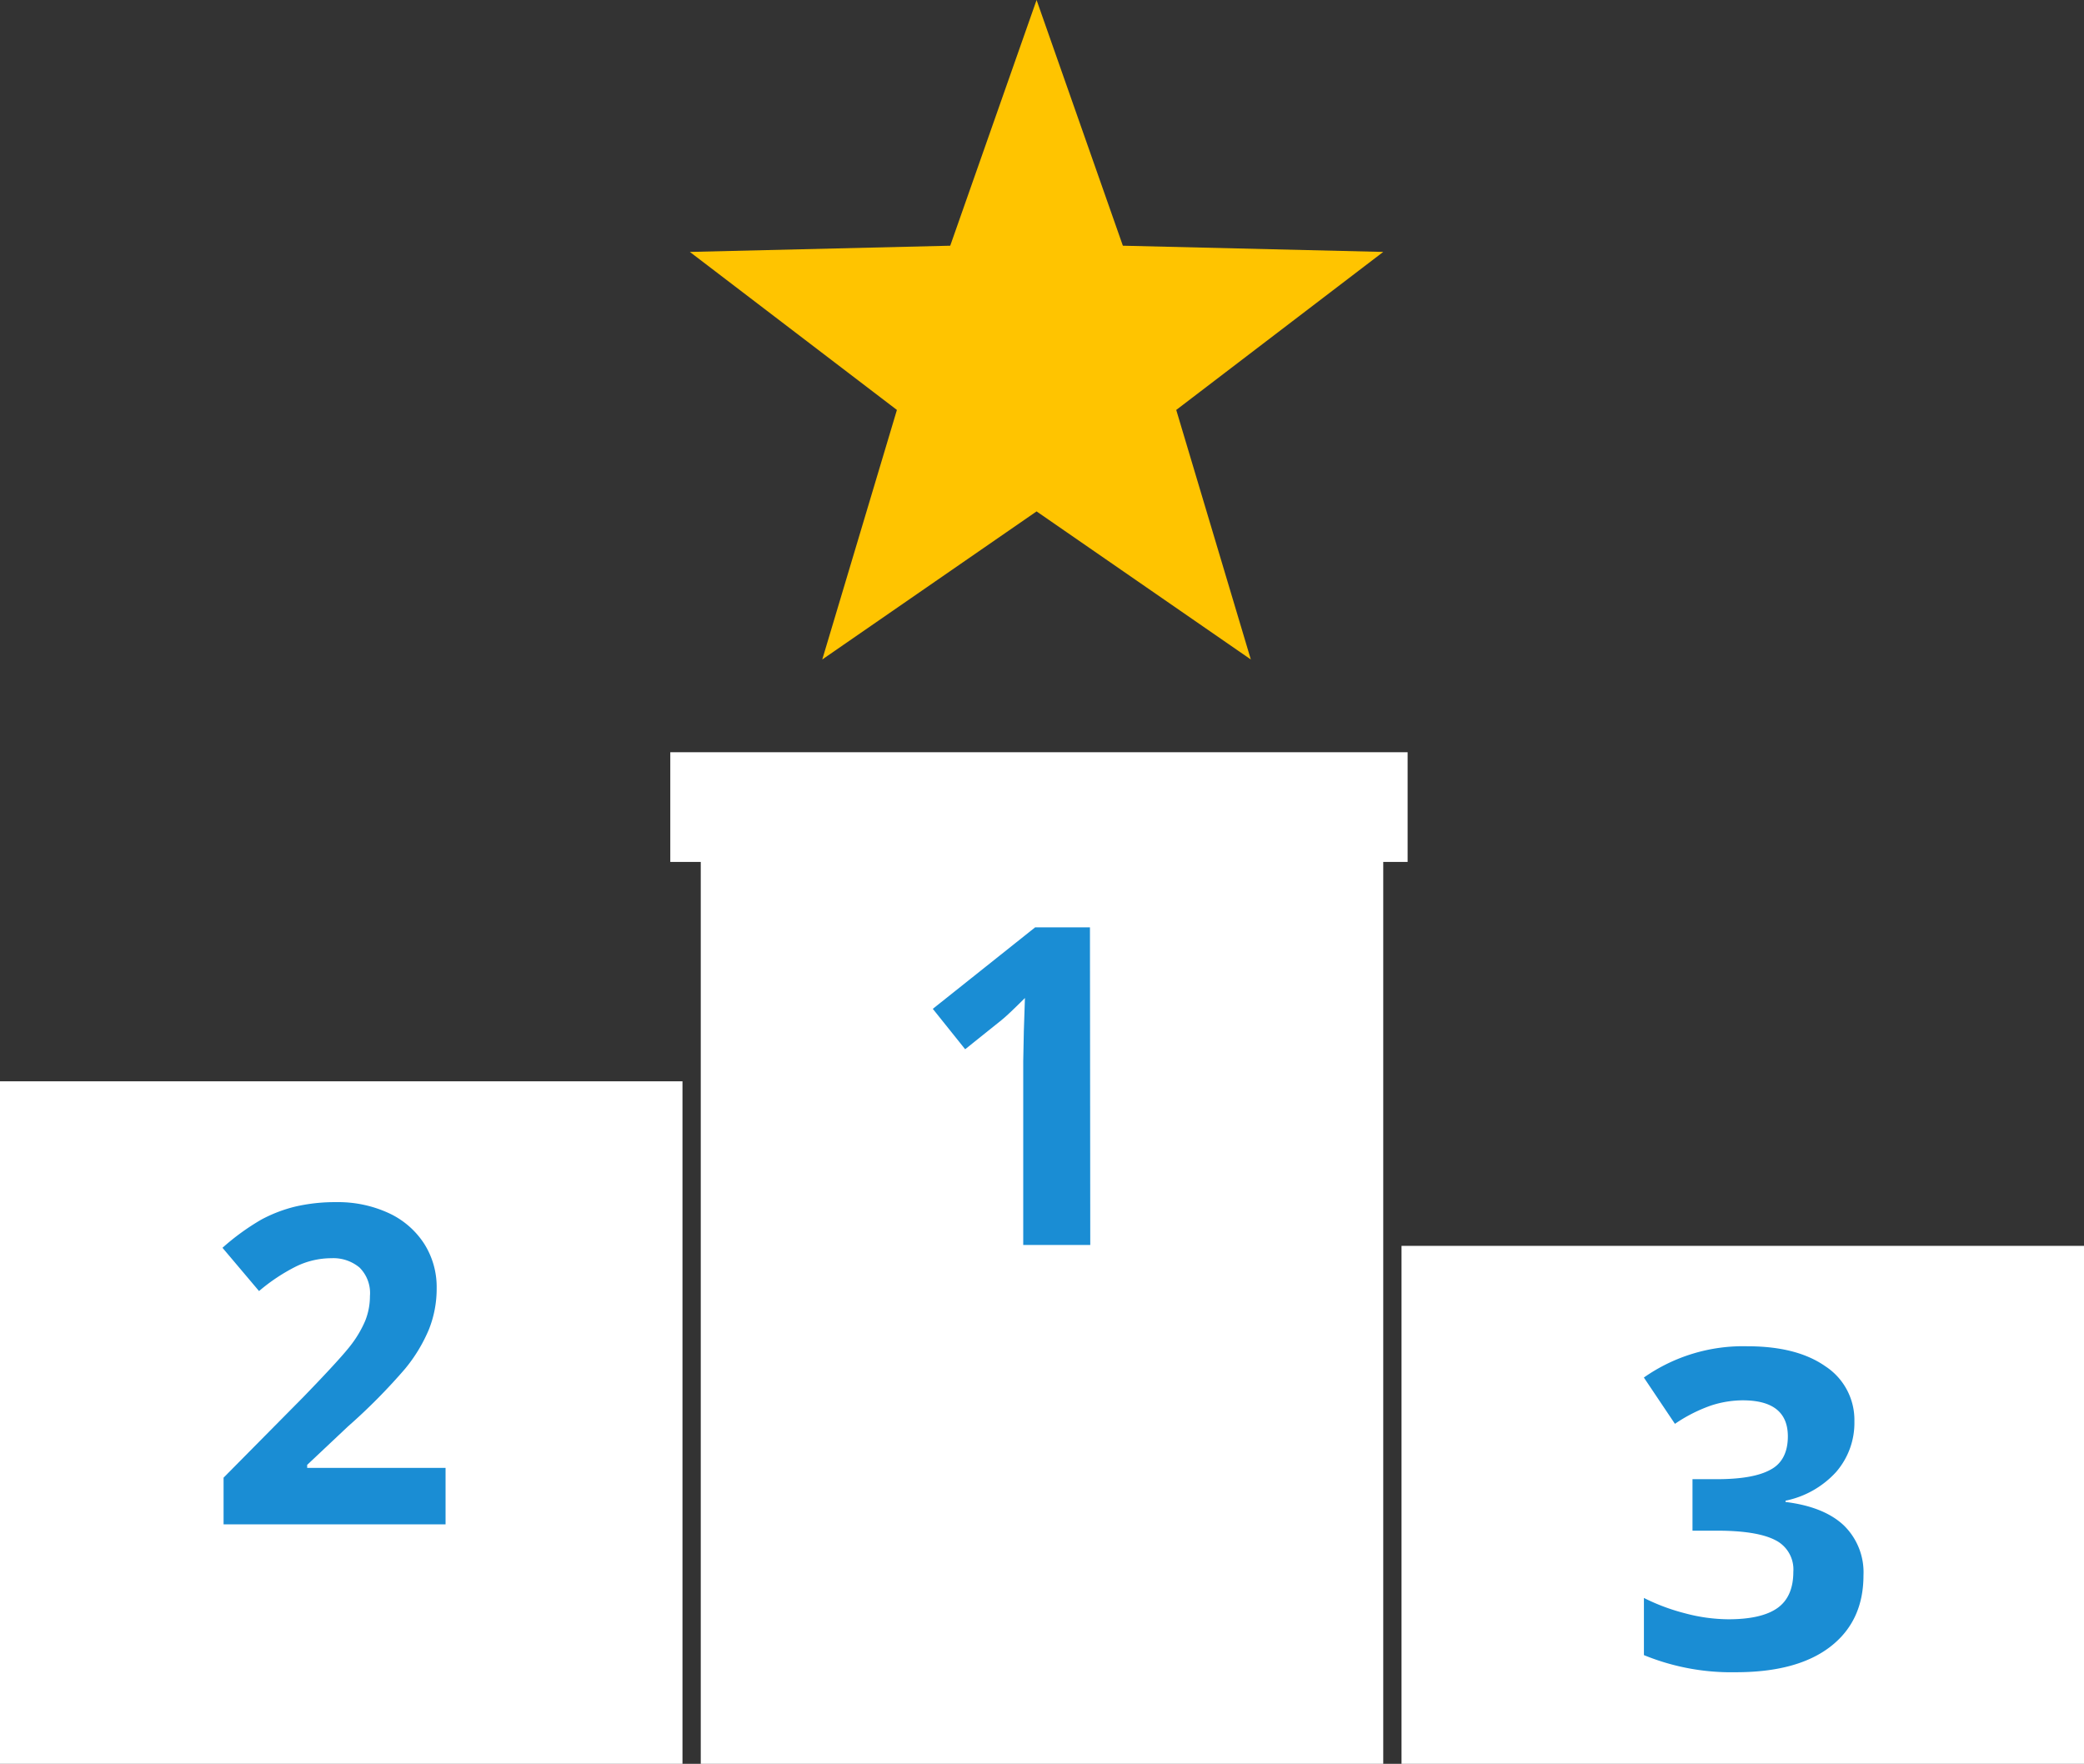
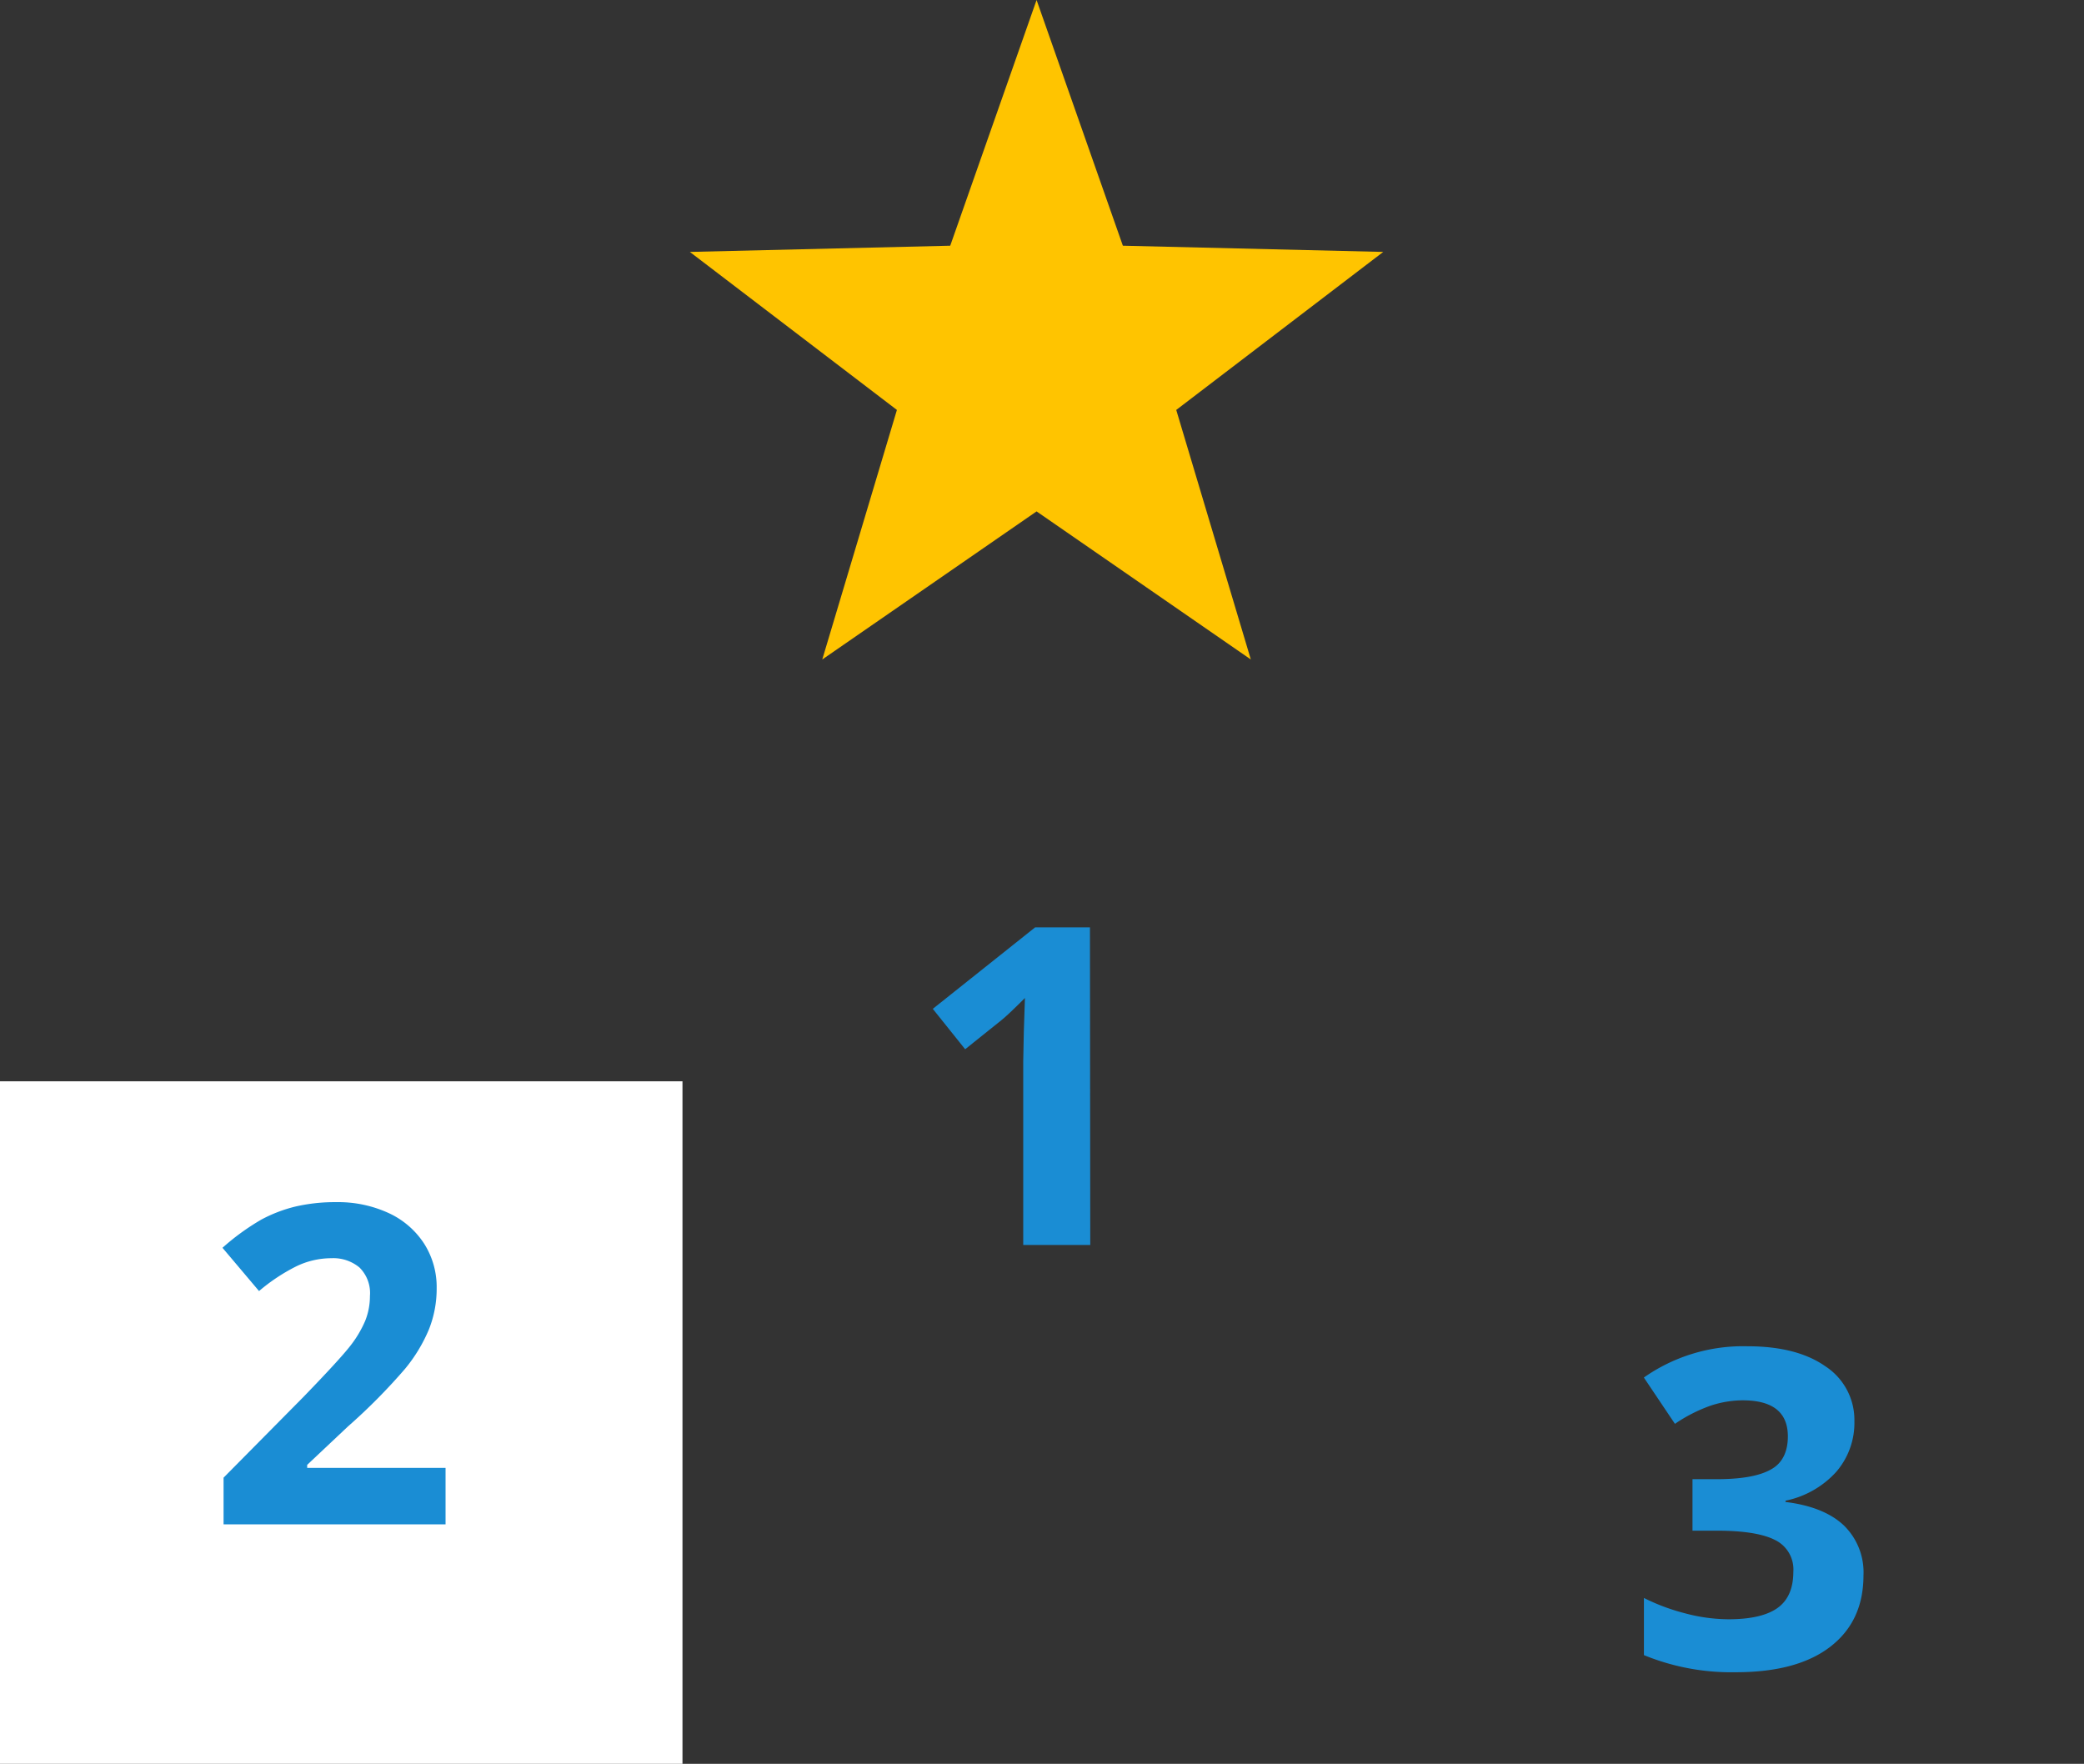
<svg xmlns="http://www.w3.org/2000/svg" viewBox="0 0 342 289.44">
  <rect x="0" y="0" width="342" height="289.44" fill="#333333" stroke="none" />
  <defs>
    <style>.cls-1{fill:#ffc400;}.cls-2{fill:#fff;}.cls-3{fill:#1a8dd4;}</style>
  </defs>
  <title>anfrage_icon_fixed</title>
  <g id="Ebene_2" data-name="Ebene 2">
    <g id="Ebene_1-2" data-name="Ebene 1">
      <polygon class="cls-1" points="170.11 0 184.27 40.32 227 41.34 193.03 67.27 205.27 108.22 170.11 83.92 134.94 108.22 147.19 67.27 113.21 41.34 155.94 40.32 170.11 0" />
      <rect class="cls-2" y="177.44" width="112" height="112" />
-       <rect class="cls-2" x="230" y="204.44" width="112" height="85" />
-       <rect class="cls-2" x="115" y="131.44" width="112" height="158" />
      <path class="cls-3" d="M178.92,204.3h-11V174.14l.1-4.95.18-5.42q-2.74,2.74-3.81,3.6l-6,4.81-5.31-6.63,16.79-13.37h9Z" />
      <path class="cls-3" d="M73.12,250.14H36.69v-7.66l13.08-13.22q5.81-6,7.59-8.25a18.31,18.31,0,0,0,2.57-4.26,10.91,10.91,0,0,0,.78-4.07A5.91,5.91,0,0,0,59,208a6.7,6.7,0,0,0-4.61-1.53,13.22,13.22,0,0,0-5.88,1.39,30.42,30.42,0,0,0-6,4l-6-7.1a38.8,38.8,0,0,1,6.38-4.63A23.63,23.63,0,0,1,48.45,198a28.71,28.71,0,0,1,6.7-.73,19.84,19.84,0,0,1,8.63,1.79,13.81,13.81,0,0,1,5.81,5,13.23,13.23,0,0,1,2.07,7.34,18,18,0,0,1-1.27,6.75,25.71,25.71,0,0,1-3.92,6.47,95.88,95.88,0,0,1-9.36,9.45l-6.7,6.31v.5H73.12Z" />
      <path class="cls-3" d="M304.32,233.24a12.28,12.28,0,0,1-3,8.31,15.37,15.37,0,0,1-8.3,4.71v.21q6.3.78,9.55,3.83a10.74,10.74,0,0,1,3.24,8.22q0,7.51-5.45,11.71t-15.58,4.18a37.78,37.78,0,0,1-15-2.81v-9.38a33.3,33.3,0,0,0,6.67,2.5,28.07,28.07,0,0,0,7.2,1c3.63,0,6.32-.62,8.05-1.85s2.6-3.22,2.6-5.95a5.37,5.37,0,0,0-3-5.21q-3-1.53-9.55-1.53h-4v-8.45h4q6.06,0,8.86-1.59c1.86-1,2.79-2.87,2.79-5.43q0-5.92-7.41-5.92a17,17,0,0,0-5.22.86,25.16,25.16,0,0,0-5.9,3l-5.1-7.6a28.32,28.32,0,0,1,17-5.13q8.1,0,12.78,3.28A10.51,10.51,0,0,1,304.32,233.24Z" />
-       <rect class="cls-2" x="110" y="123.44" width="121" height="18" />
    </g>
  </g>
</svg>